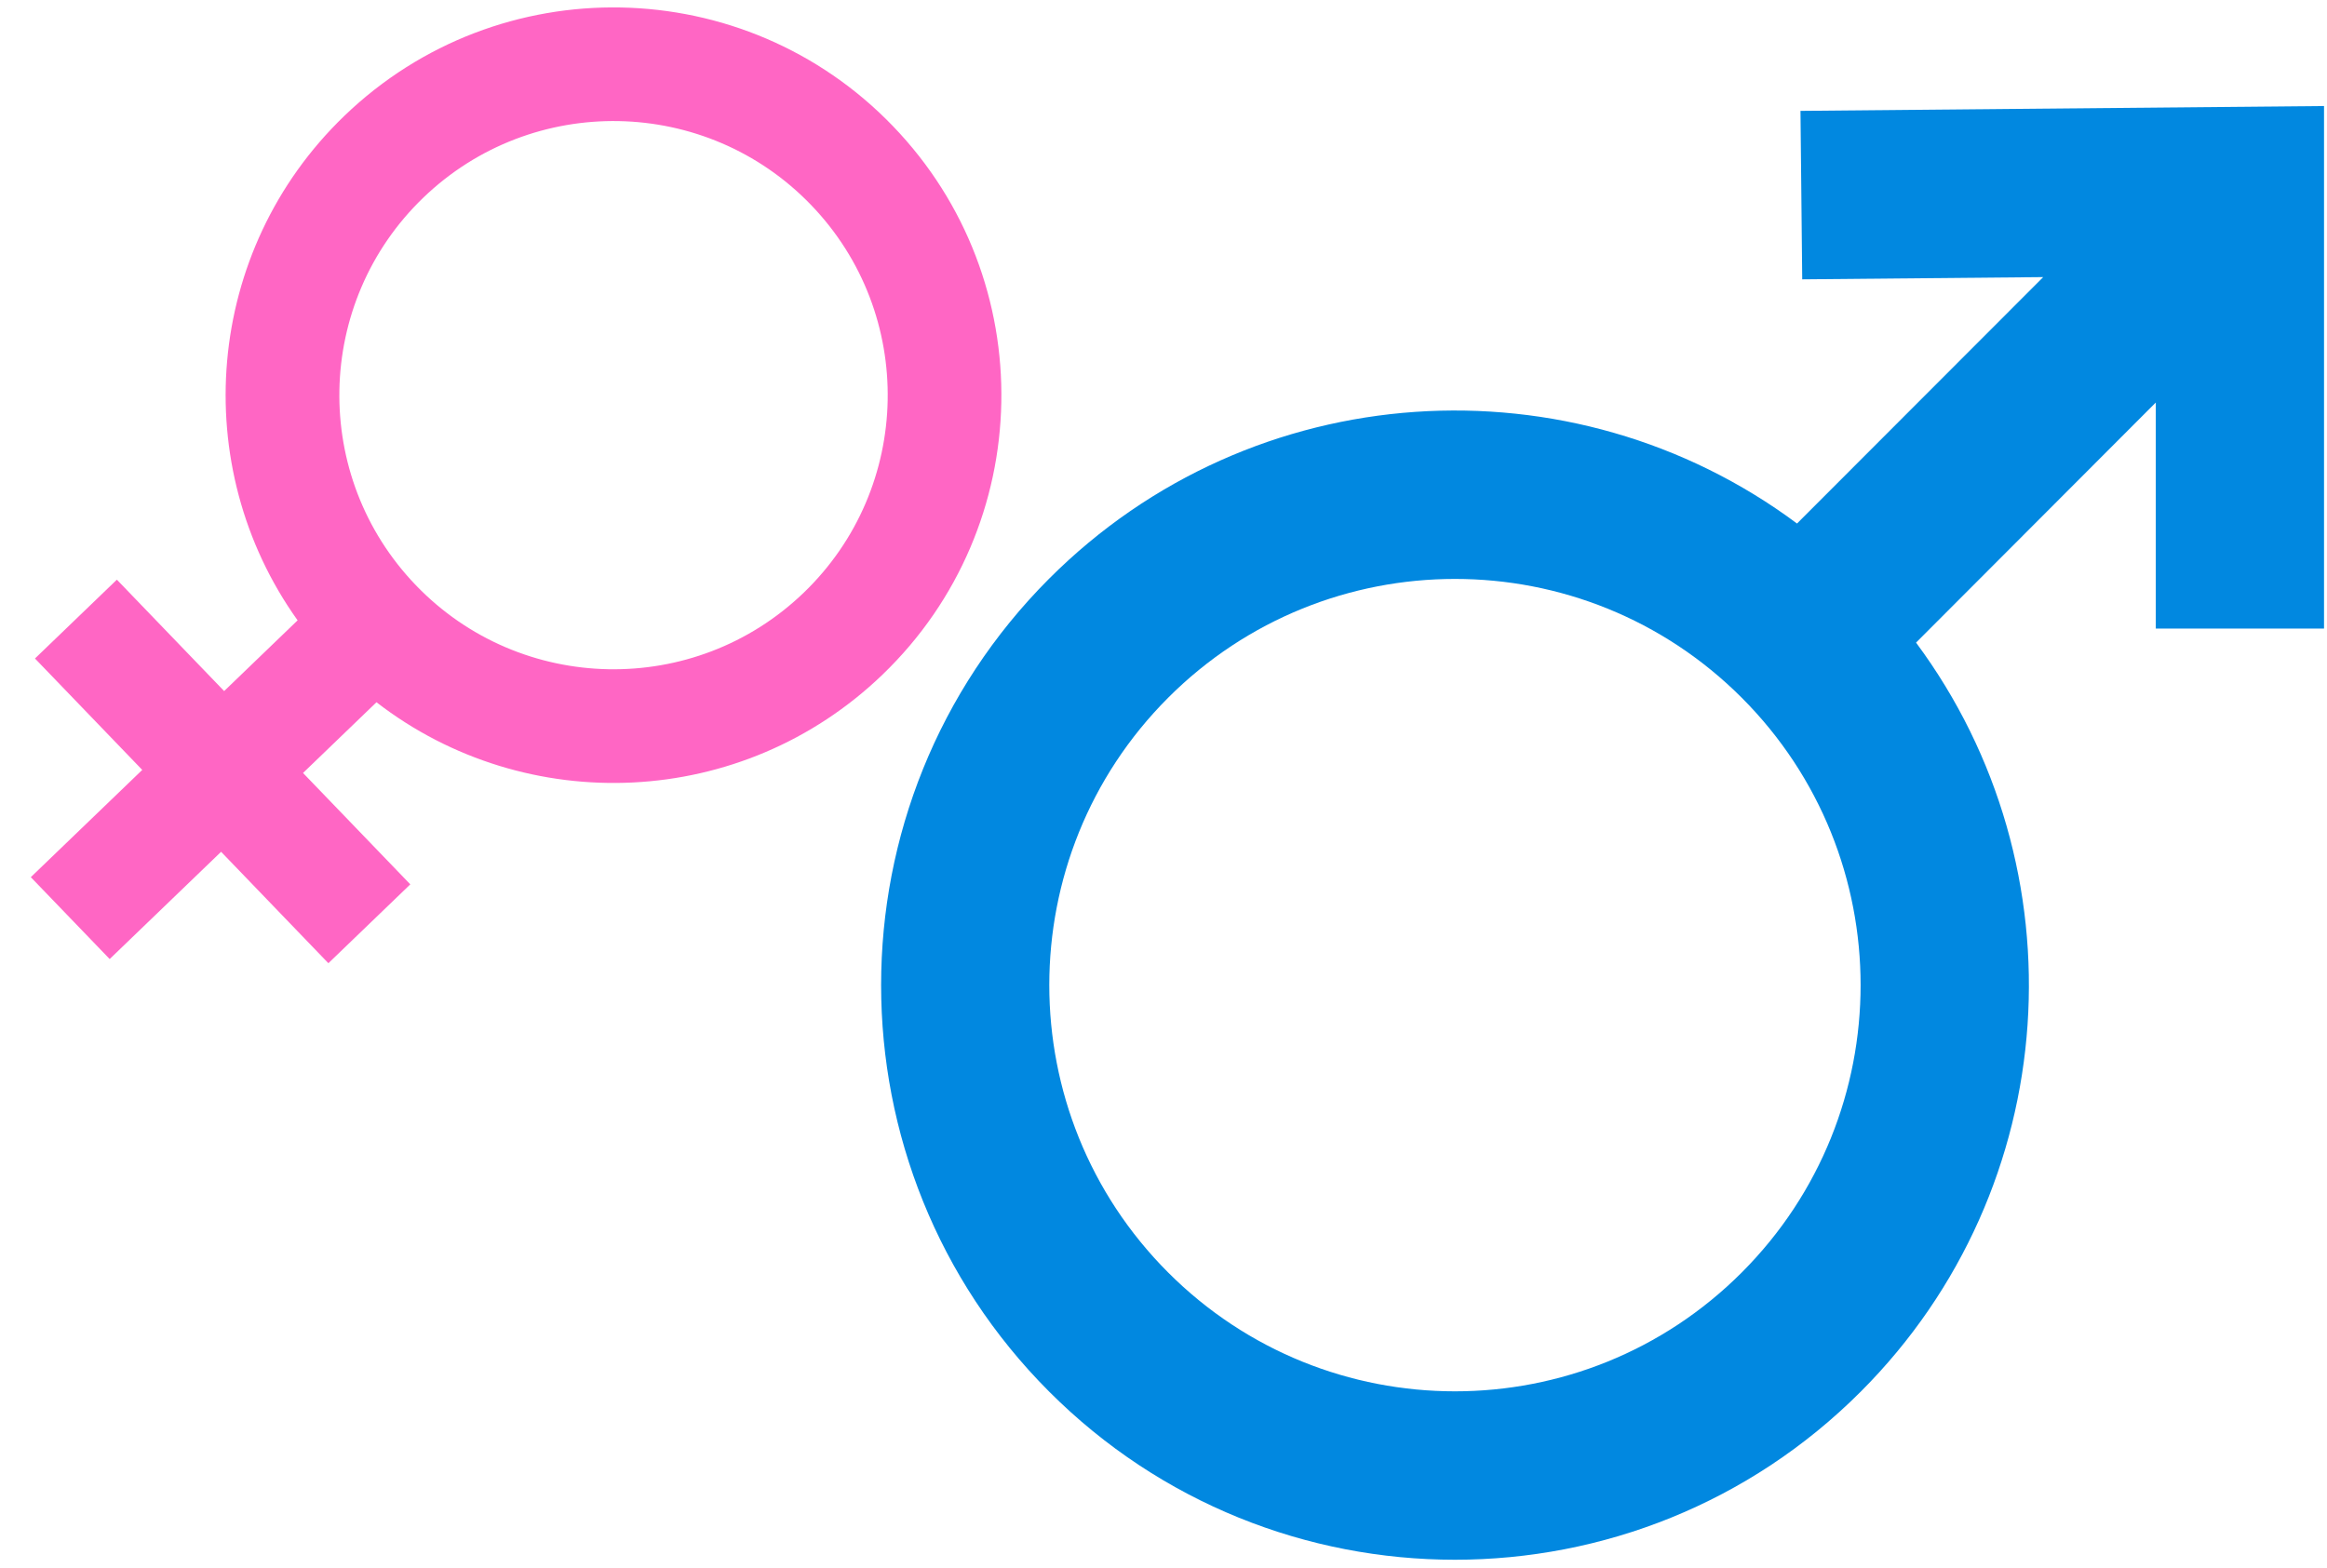
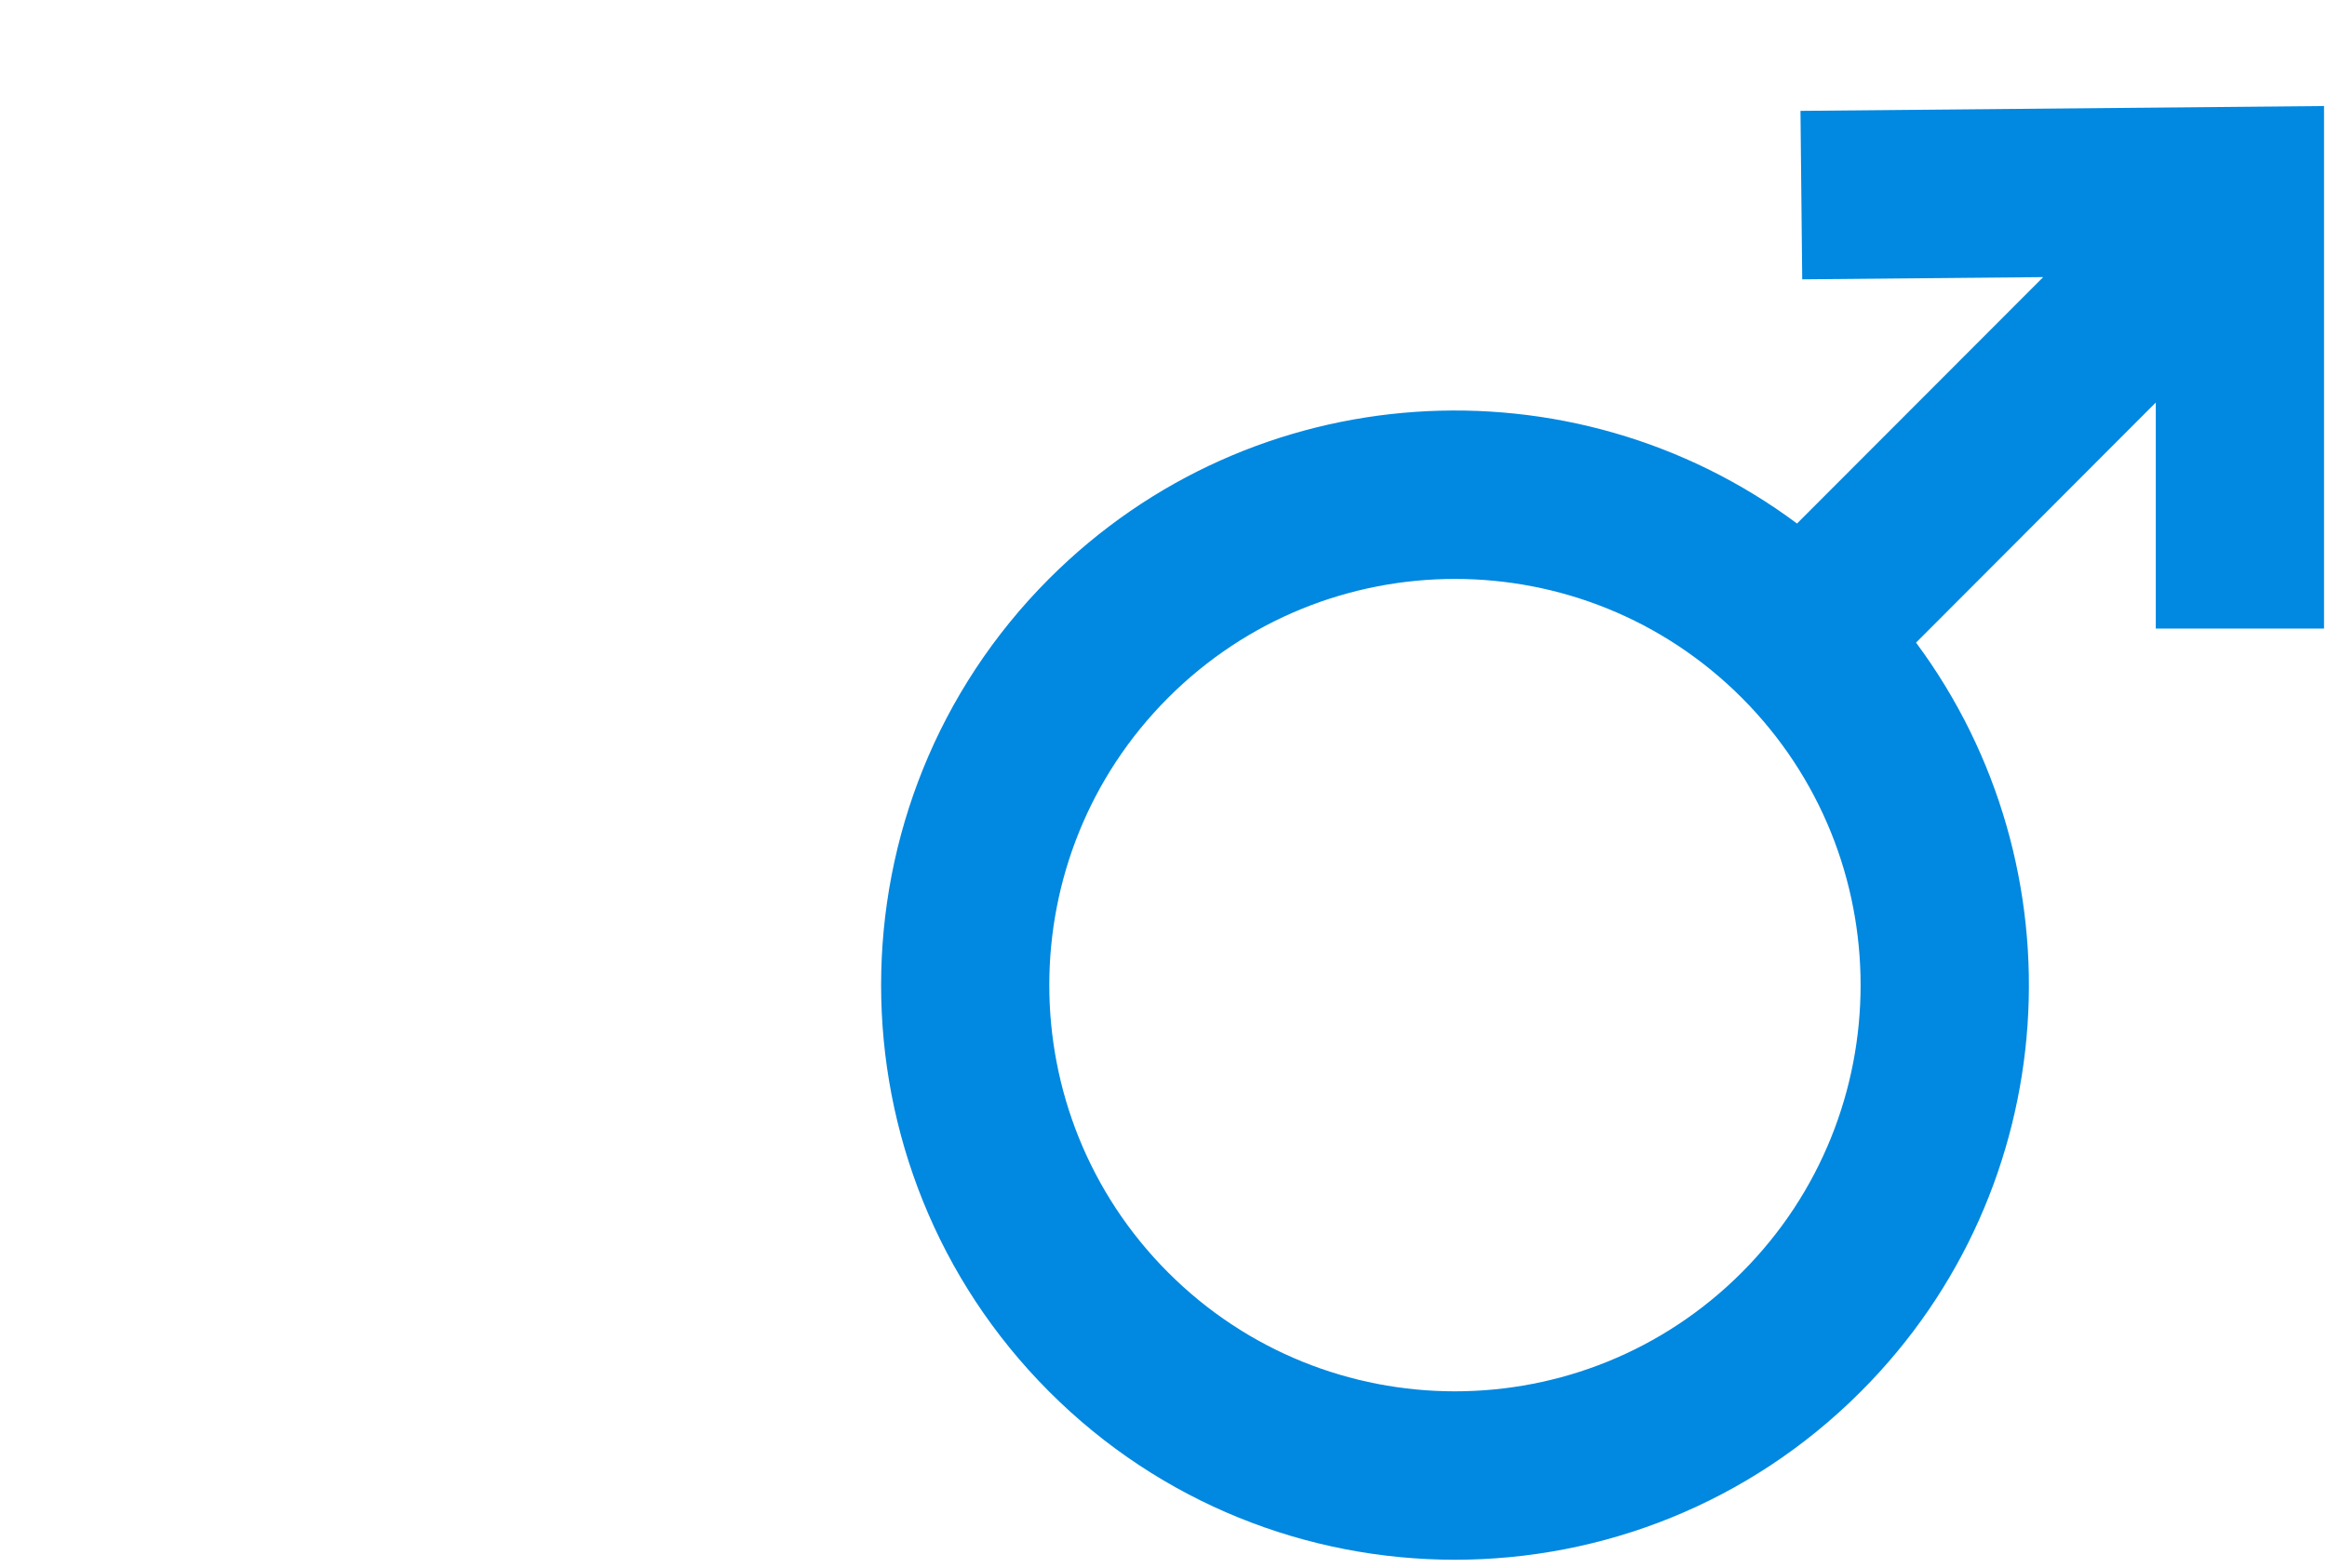
<svg xmlns="http://www.w3.org/2000/svg" width="445" zoomAndPan="magnify" viewBox="0 0 333.75 225" height="300" preserveAspectRatio="xMidYMid meet" version="1.0">
  <defs>
    <clipPath id="b451f59e6a">
      <path d="M 126 15.184 L 333.344 15.184 L 333.344 224 L 126 224 Z M 126 15.184 " clip-rule="nonzero" />
    </clipPath>
  </defs>
  <g clip-path="url(#b451f59e6a)">
    <path fill="#0188e0" d="M 293.047 39.754 L 257.738 75.105 C 225.516 51.109 179.699 53.75 150.461 83.027 C 118.344 115.203 118.344 167.453 150.461 199.629 C 182.574 231.809 234.777 231.809 266.895 199.629 C 296.137 170.352 298.762 124.465 274.809 92.191 L 309.195 57.746 L 309.195 90.176 L 333.324 90.176 L 333.324 15.211 L 258.234 15.906 L 258.484 40.074 Z M 167.527 182.539 C 144.816 159.793 144.816 122.863 167.527 100.113 C 190.242 77.367 227.113 77.367 249.824 100.113 C 272.535 122.863 272.535 159.793 249.824 182.539 C 227.113 205.289 190.242 205.289 167.527 182.539 Z M 167.527 182.539 " fill-opacity="1" fill-rule="evenodd" />
  </g>
-   <path fill="#ff66c4" d="M 42.684 88.996 L 32.148 99.141 L 16.762 83.16 L 5.016 94.469 L 20.402 110.453 L 4.418 125.84 L 15.73 137.586 L 31.711 122.199 L 47.098 138.184 L 58.848 126.871 L 43.461 110.891 L 53.996 100.746 C 75.473 117.355 106.461 116.152 126.586 96.773 C 148.711 75.477 149.371 40.215 128.078 18.102 C 106.789 -4.016 71.527 -4.691 49.402 16.609 C 29.277 35.984 26.898 66.906 42.684 88.996 Z M 116.332 29.41 C 131.387 45.047 130.914 69.973 115.277 85.027 C 99.637 100.082 74.715 99.609 59.66 83.973 C 44.605 68.336 45.078 43.414 60.715 28.355 C 76.352 13.301 101.277 13.773 116.332 29.41 Z M 116.332 29.41 " fill-opacity="1" fill-rule="evenodd" />
</svg>